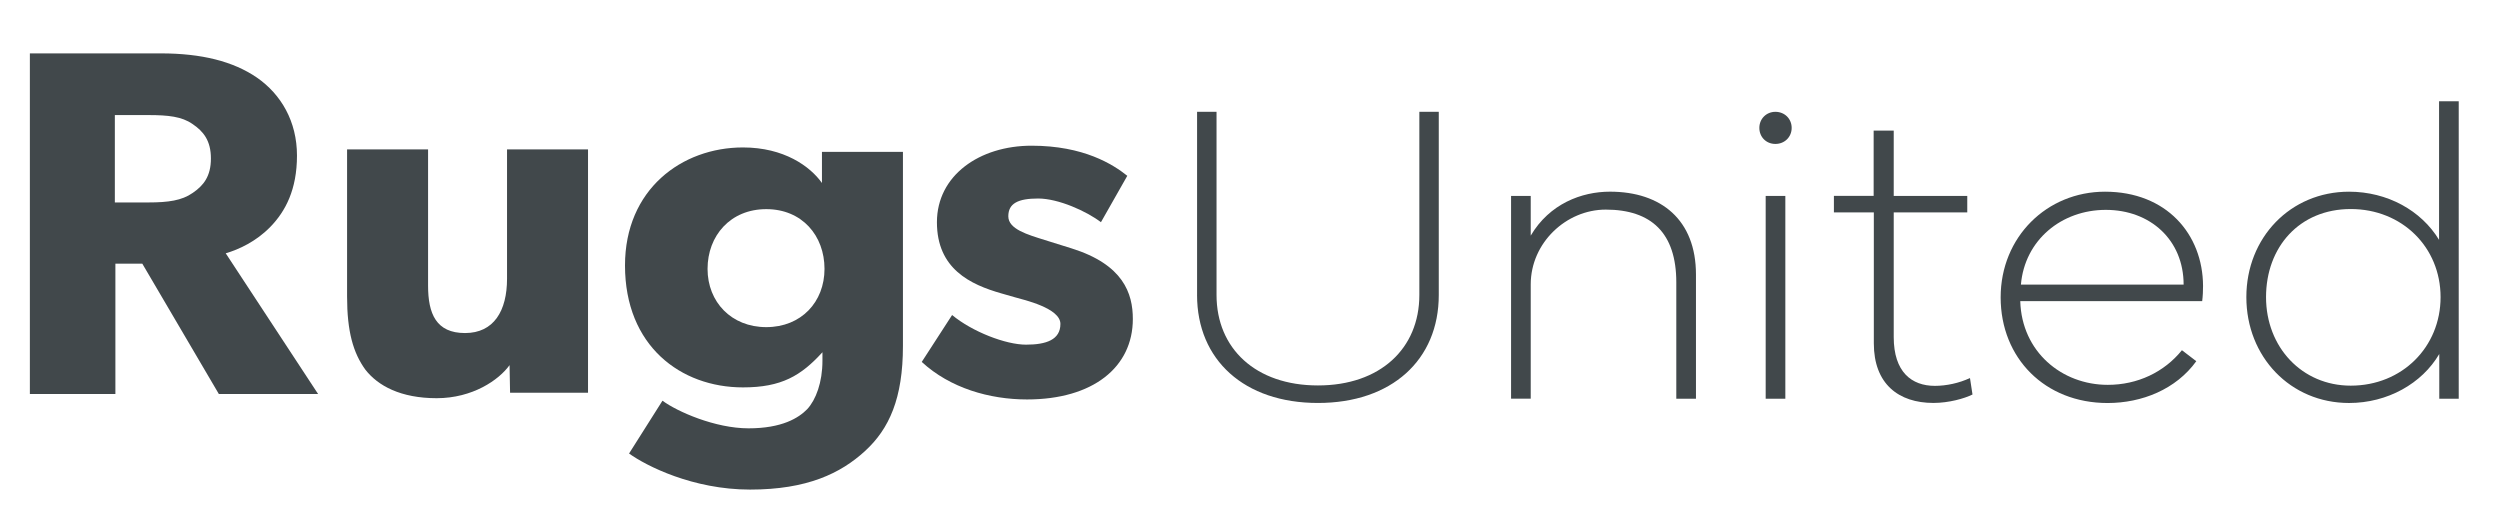
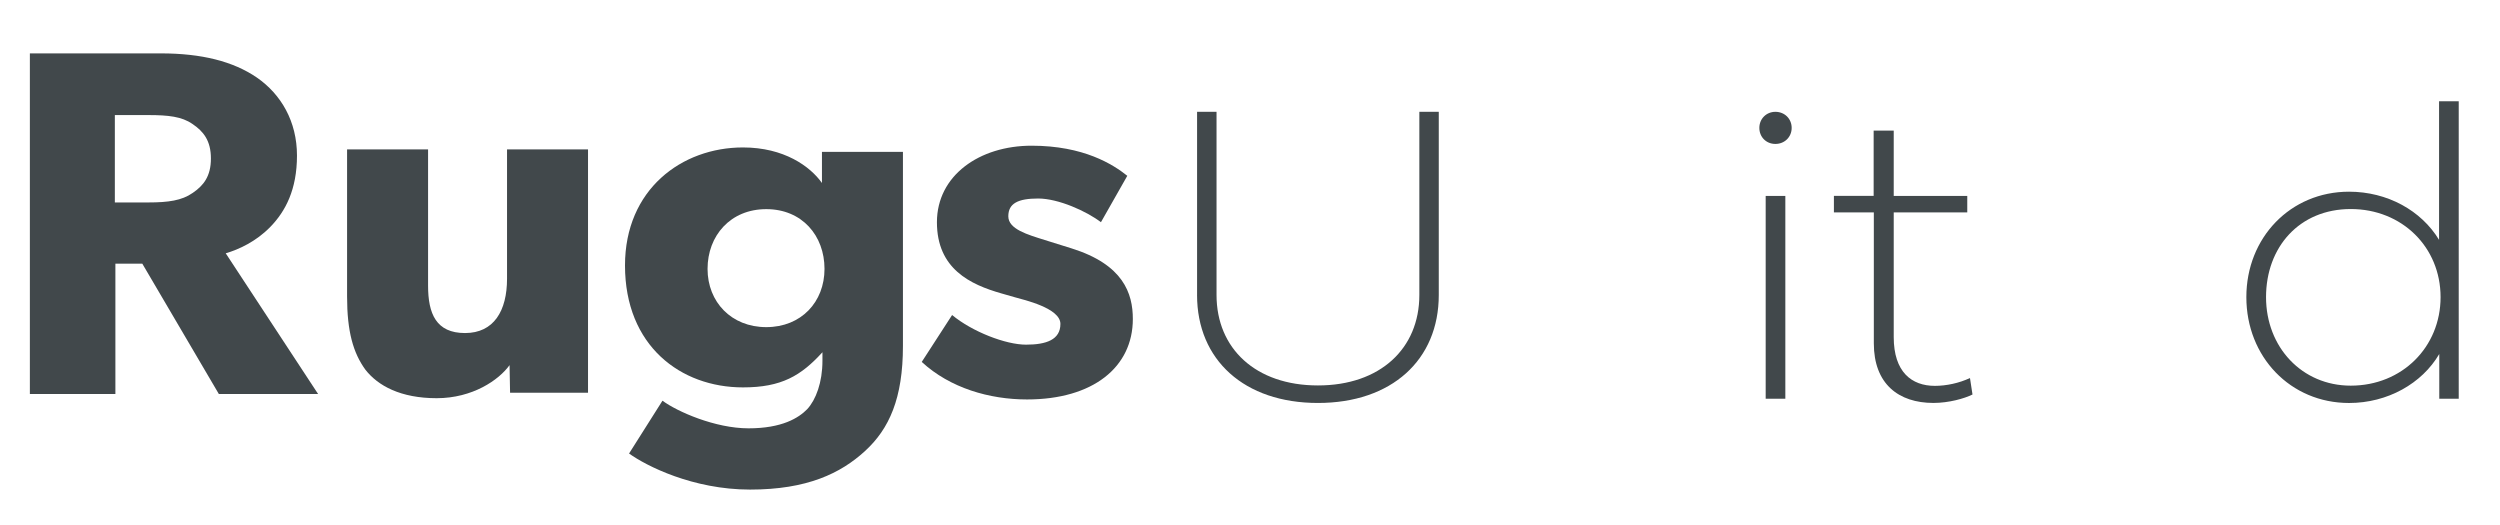
<svg xmlns="http://www.w3.org/2000/svg" version="1.0" preserveAspectRatio="xMidYMid meet" height="105" viewBox="0 0 375 78.75" zoomAndPan="magnify" width="500">
  <path fill-rule="nonzero" fill-opacity="1" d="M 38.527 11.633 C 42.168 14.148 44.547 18.223 44.547 23.336 C 44.547 28.449 42.812 31.699 40.574 34.008 C 38.434 36.219 35.832 37.418 33.859 37.996 L 47.715 59.102 L 32.828 59.102 L 21.348 39.555 L 17.309 39.555 L 17.309 59.102 L 4.48 59.102 L 4.48 8.008 L 24.121 8.008 C 30.219 8.008 34.973 9.195 38.535 11.637 Z M 28.867 28.961 C 30.527 27.852 31.637 26.445 31.637 23.777 C 31.637 21.109 30.527 19.707 28.867 18.594 C 27.281 17.484 25.223 17.262 22.293 17.262 L 17.227 17.262 L 17.227 30.367 L 22.293 30.367 C 25.223 30.367 27.281 30.074 28.867 28.961 Z M 28.867 28.961" fill="#41484b" />
  <path fill-rule="nonzero" fill-opacity="1" d="M 65.504 59.73 C 60.113 59.73 56.695 57.879 54.797 55.438 C 52.977 52.922 52.062 49.734 52.062 44.477 L 52.062 22.41 L 64.211 22.41 L 64.211 42.848 C 64.211 47.07 65.426 49.957 69.754 49.957 C 74.082 49.957 76.055 46.625 76.055 41.809 L 76.055 22.41 L 88.203 22.41 L 88.203 58.914 L 76.512 58.914 L 76.434 54.77 C 74.84 56.992 70.891 59.73 65.5 59.73 Z M 65.504 59.73" fill="#41484b" />
  <path fill-rule="nonzero" fill-opacity="1" d="M 129.75 67.66 C 126.105 70.992 121.094 73.438 112.512 73.438 C 103.926 73.438 96.941 69.883 94.359 68.027 L 99.371 60.105 C 101.57 61.734 107.27 64.25 112.281 64.25 C 117.293 64.25 119.801 62.699 121.094 61.363 C 122.383 59.957 123.367 57.367 123.367 54.105 L 123.367 52.836 C 120.148 56.367 117.219 58.109 111.449 58.109 C 102.105 58.109 93.75 51.887 93.75 39.816 C 93.75 28.41 102.258 22.117 111.449 22.117 C 117.598 22.117 121.512 24.941 123.293 27.449 L 123.293 22.785 L 135.441 22.785 L 135.441 51.887 C 135.441 59.734 133.395 64.328 129.746 67.66 Z M 123.676 40.332 C 123.676 35.371 120.332 31.371 114.941 31.371 C 109.551 31.371 106.133 35.367 106.133 40.332 C 106.133 45.297 109.703 49.07 114.941 49.07 C 120.184 49.07 123.676 45.293 123.676 40.332 Z M 123.676 40.332" fill="#41484b" />
  <path fill-rule="nonzero" fill-opacity="1" d="M 153.902 51.699 C 156.941 51.699 159.062 50.961 159.062 48.586 C 159.062 46.215 153.613 44.984 152.23 44.59 L 150.199 44.008 C 145.562 42.68 140.539 40.344 140.539 33.332 C 140.539 26.32 146.914 21.855 154.738 21.855 C 162.562 21.855 166.969 24.668 169.094 26.371 L 165.141 33.332 C 163.02 31.703 158.766 29.777 155.727 29.777 C 152.688 29.777 151.246 30.516 151.246 32.445 C 151.246 34.375 154.148 35.195 156.711 36 L 160.738 37.258 C 168.488 39.684 169.926 43.996 169.926 47.848 C 169.926 55.09 163.938 59.918 154.055 59.918 C 148.438 59.918 142.516 58.215 138.262 54.289 L 142.816 47.254 C 145.855 49.77 150.871 51.699 153.906 51.699 Z M 153.902 51.699" fill="#41484b" />
  <path fill-rule="nonzero" fill-opacity="1" d="M 179.562 44.25 L 179.562 16.77 L 182.48 16.77 L 182.48 44.25 C 182.48 52.27 188.34 57.816 197.691 57.816 C 207.039 57.816 212.902 52.27 212.902 44.25 L 212.902 16.77 L 215.816 16.77 L 215.816 44.25 C 215.816 53.98 208.75 60.445 197.691 60.445 C 186.633 60.445 179.559 53.98 179.559 44.25 Z M 179.562 44.25" fill="#41484b" />
-   <path fill-rule="nonzero" fill-opacity="1" d="M 226.66 59.812 L 226.66 29.387 L 229.609 29.387 L 229.609 35.344 C 232.43 30.559 237.25 28.75 241.492 28.75 C 249.191 28.75 254.395 32.996 254.395 41.176 L 254.395 59.809 L 251.445 59.809 L 251.445 42.344 C 251.445 34.961 247.707 31.441 240.859 31.441 C 234.934 31.441 229.609 36.418 229.609 42.66 L 229.609 59.805 L 226.66 59.805 Z M 226.66 59.812" fill="#41484b" />
-   <path fill-rule="nonzero" fill-opacity="1" d="M 266.309 16.773 C 267.703 16.773 268.75 17.82 268.75 19.184 C 268.75 20.543 267.703 21.59 266.309 21.59 C 264.918 21.59 263.902 20.543 263.902 19.184 C 263.902 17.82 264.949 16.773 266.309 16.773 Z M 267.801 29.387 L 267.801 59.812 L 264.852 59.812 L 264.852 29.387 Z M 267.801 29.387" fill="#41484b" />
+   <path fill-rule="nonzero" fill-opacity="1" d="M 266.309 16.773 C 267.703 16.773 268.75 17.82 268.75 19.184 C 268.75 20.543 267.703 21.59 266.309 21.59 C 264.918 21.59 263.902 20.543 263.902 19.184 C 263.902 17.82 264.949 16.773 266.309 16.773 Z M 267.801 29.387 L 267.801 59.812 L 264.852 59.812 L 264.852 29.387 Z " fill="#41484b" />
  <path fill-rule="nonzero" fill-opacity="1" d="M 281.047 29.387 L 281.047 19.594 L 284.059 19.594 L 284.059 29.387 L 295.09 29.387 L 295.09 31.859 L 284.059 31.859 L 284.059 50.559 C 284.059 55.816 286.754 57.879 290.234 57.879 C 291.949 57.879 293.883 57.465 295.496 56.703 L 295.875 59.176 C 294.668 59.777 292.324 60.441 290.012 60.441 C 284.785 60.441 281.074 57.59 281.074 51.504 L 281.074 31.855 L 275.086 31.855 L 275.086 29.383 L 281.043 29.383 Z M 281.047 29.387" fill="#41484b" />
-   <path fill-rule="nonzero" fill-opacity="1" d="M 300.098 44.602 C 300.098 35.535 307.039 28.754 315.75 28.754 C 324.973 28.754 330.426 35.125 330.457 42.895 C 330.457 43.59 330.426 44.414 330.328 45.172 L 303.039 45.172 C 303.258 52.781 309.281 57.727 316.164 57.727 C 320.633 57.727 324.625 55.824 327.289 52.531 L 329.445 54.18 C 326.402 58.395 321.301 60.453 316.137 60.453 C 306.754 60.453 300.098 53.734 300.098 44.605 Z M 327.543 42.695 C 327.543 35.98 322.531 31.48 315.875 31.48 C 309.219 31.48 303.707 36.012 303.137 42.695 Z M 327.543 42.695" fill="#41484b" />
  <path fill-rule="nonzero" fill-opacity="1" d="M 336.953 44.57 C 336.953 35.633 343.578 28.754 352.359 28.754 C 358.094 28.754 363.195 31.574 365.859 35.98 L 365.859 15.188 L 368.809 15.188 L 368.809 59.812 L 365.891 59.812 L 365.891 53.098 C 363.293 57.535 358.129 60.449 352.359 60.449 C 343.578 60.449 336.953 53.539 336.953 44.57 Z M 352.613 57.848 C 360.316 57.848 366.086 52.051 366.086 44.57 C 366.086 37.09 360.316 31.355 352.613 31.355 C 344.91 31.355 339.906 37.062 339.906 44.57 C 339.906 52.078 345.293 57.848 352.613 57.848 Z M 352.613 57.848" fill="#41484b" />
</svg>